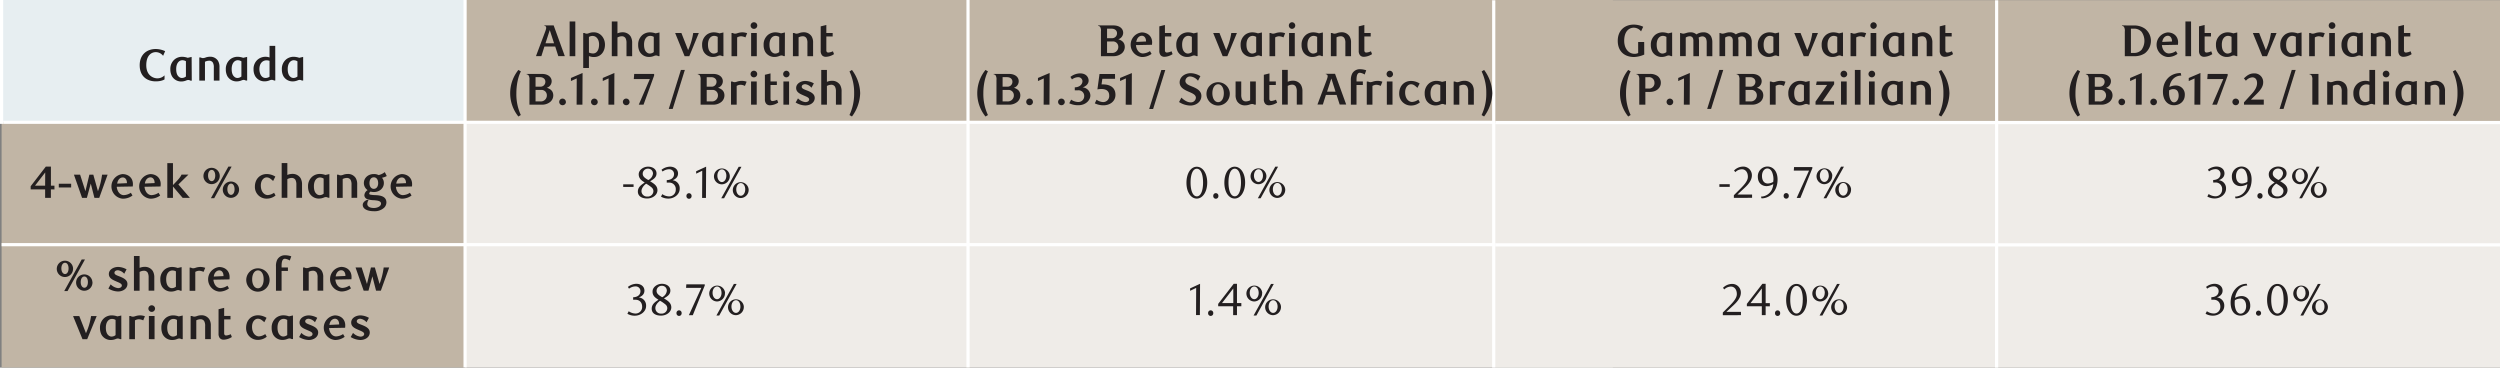
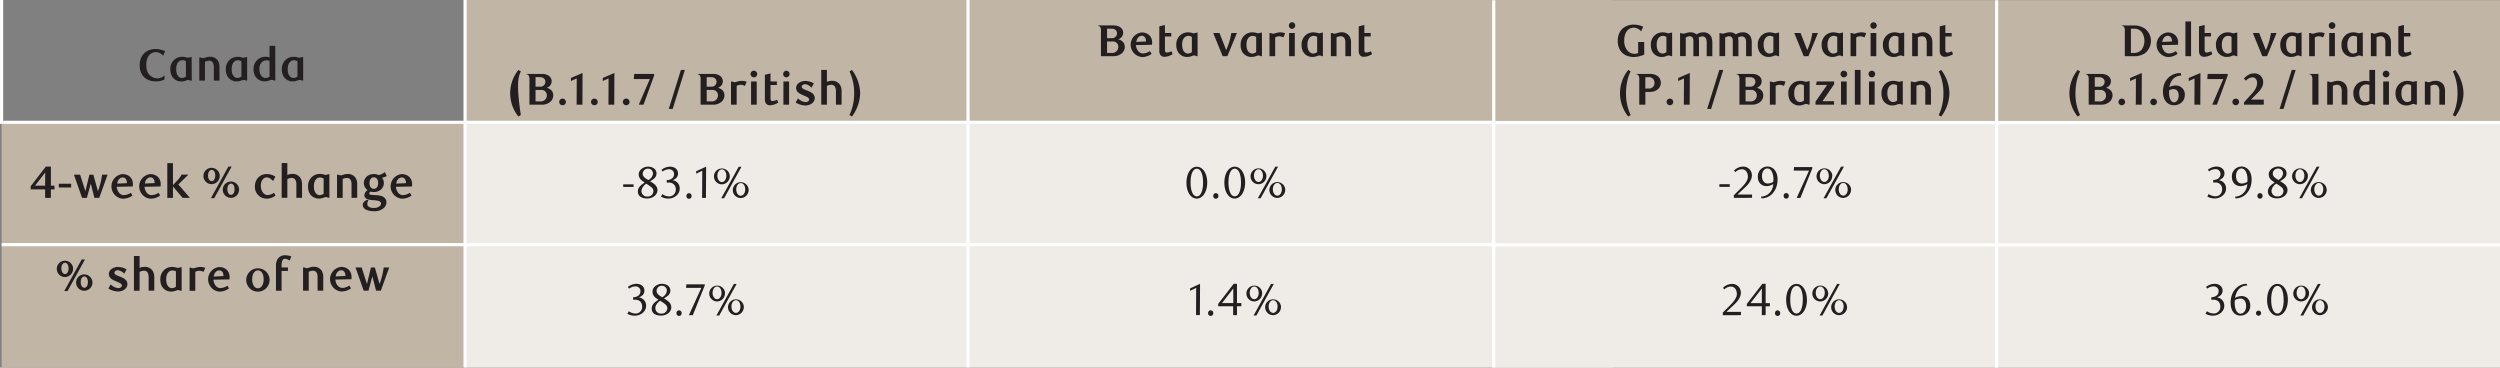
<svg xmlns="http://www.w3.org/2000/svg" id="_7" data-name="7" viewBox="0 0 1415.47 208.15">
  <rect x="0" y="0" width="1415.47" height="208.15" fill="#808080" stroke="none" />
-   <rect x="0.9" width="262.65" height="69.5" style="fill:#e7eef1" />
  <rect x="263.32" width="649.84" height="69.5" style="fill:#c1b5a5" />
  <rect x="0.9" y="69.27" width="262.65" height="138.77" style="fill:#c1b5a5" />
  <rect x="263.32" y="69.27" width="649.84" height="138.77" style="fill:#efece8" />
  <path d="M15.64,307.86h1.8V378h-1.8Zm547.18,0h1.8v208h-1.8Zm-284.76,0h1.8v208h-1.8Z" transform="translate(-15.64 -307.86)" style="fill:#fff;fill-rule:evenodd" />
  <path d="M16.54,445.5H928.81v1.8H16.54Zm.9-69.28H928.81V378H17.44Z" transform="translate(-15.64 -307.86)" style="fill:#fff;fill-rule:evenodd" />
  <rect x="846.63" y="0.1" width="568.84" height="69.5" style="fill:#c1b5a5" />
  <rect x="846.63" y="69.38" width="568.84" height="138.77" style="fill:#efece8" />
  <path d="M1145.22,308H1147V516h-1.81Zm-284.76,0h1.81V516h-1.81Z" transform="translate(-15.64 -307.86)" style="fill:#fff;fill-rule:evenodd" />
  <path d="M862.27,445.6h568.84v1.81H862.27Zm0-69.27h568.84v1.8H862.27Z" transform="translate(-15.64 -307.86)" style="fill:#fff;fill-rule:evenodd" />
  <path d="M184.05,342.58v8.6a3.76,3.76,0,0,1-2.25.83,2.59,2.59,0,0,1-1.8-.73c-1-.83-1.46-2.33-1.46-4.32,0-3.39,1.69-5,3.48-5A4,4,0,0,1,184.05,342.58Zm3.23-2.5-2.22.51a10,10,0,0,0-3.14-.58,6.77,6.77,0,0,0-4,1.26,7,7,0,0,0-2.7,5.84,8.06,8.06,0,0,0,.86,3.84,6,6,0,0,0,5.38,3,7.19,7.19,0,0,0,2.61-.54,3.76,3.76,0,0,1,1.21-.32,2.54,2.54,0,0,1,1.29.38h.73Zm-15.8-6.24h-3.23v6.57A6.42,6.42,0,0,0,166,340a7,7,0,0,0-4.12,1.32,6.86,6.86,0,0,0-2.68,5.76,7.74,7.74,0,0,0,.89,3.84,6.08,6.08,0,0,0,5.48,3,7.17,7.17,0,0,0,2.63-.54,4.12,4.12,0,0,1,1.24-.32,2.84,2.84,0,0,1,1.36.38h.71Zm-3.23,17.47a4.2,4.2,0,0,1-2.23.7c-2.55,0-3.51-2.78-3.51-5,0-3.49,2-5,4.09-5a6.24,6.24,0,0,1,1.65.28Zm-15.93-8.73v8.6a3.71,3.71,0,0,1-2.25.83,2.56,2.56,0,0,1-1.79-.73c-1-.83-1.47-2.33-1.47-4.32,0-3.39,1.69-5,3.49-5A4,4,0,0,1,152.32,342.58Zm3.24-2.5-2.23.51a10,10,0,0,0-3.13-.58,6.75,6.75,0,0,0-4,1.26,7,7,0,0,0-2.71,5.84,8.06,8.06,0,0,0,.86,3.84,6,6,0,0,0,5.39,3,7.09,7.09,0,0,0,2.6-.54,3.83,3.83,0,0,1,1.21-.32,2.51,2.51,0,0,1,1.29.38h.74Zm-15.65,13.43v-7.59a6.63,6.63,0,0,0-.86-3.66,5.16,5.16,0,0,0-4.53-2.28,7.3,7.3,0,0,0-2.7.53,4.39,4.39,0,0,1-1.34.25,3,3,0,0,1-1.27-.38h-.73v13.13h3.21V342.84a5.27,5.27,0,0,1,2.3-.61,2.37,2.37,0,0,1,2.18,1.09,5.43,5.43,0,0,1,.53,2.83v7.36Zm-19-10.93v8.6a3.76,3.76,0,0,1-2.25.83,2.59,2.59,0,0,1-1.8-.73c-1-.83-1.46-2.33-1.46-4.32,0-3.39,1.69-5,3.49-5A4,4,0,0,1,121,342.58Zm3.23-2.5-2.22.51a10,10,0,0,0-3.14-.58,6.77,6.77,0,0,0-4,1.26,7,7,0,0,0-2.7,5.84A8.06,8.06,0,0,0,113,351a6,6,0,0,0,5.38,3,7.1,7.1,0,0,0,2.61-.54,3.76,3.76,0,0,1,1.21-.32,2.51,2.51,0,0,1,1.29.38h.73Zm-15-3.26a13.1,13.1,0,0,0-5.34-1.21c-5,0-9.07,3.16-9.07,9.17,0,6.63,4.55,9.15,9.07,9.15,3.47,0,5-1.11,5-1.11v-2.3a5.83,5.83,0,0,1-4,1.7c-2.5,0-6.34-1.7-6.34-7.44s3.06-7.4,5.38-7.4a5.2,5.2,0,0,1,4.15,2.09Z" transform="translate(-15.64 -307.86)" style="fill:#231f20" />
-   <path d="M487.24,336.89a7.81,7.81,0,0,1-2.58.73c-.66,0-1.16-.33-1.16-1.31v-7.82h3.59v-1.94H483.5V322l-3.19.79v13.77a3.86,3.86,0,0,0,.74,2.58,2.84,2.84,0,0,0,2.2.89,9.16,9.16,0,0,0,4.6-1.52ZM476,339.67v-7.59a6.62,6.62,0,0,0-.85-3.66,5.19,5.19,0,0,0-4.53-2.28,7.46,7.46,0,0,0-2.7.53,4.18,4.18,0,0,1-1.34.26,3,3,0,0,1-1.27-.38h-.73v13.12h3.21V329a5.23,5.23,0,0,1,2.3-.61,2.38,2.38,0,0,1,2.17,1.09,5.43,5.43,0,0,1,.53,2.83v7.36Zm-19.18-10.92v8.59a3.76,3.76,0,0,1-2.25.84,2.6,2.6,0,0,1-1.8-.74c-1-.83-1.46-2.32-1.46-4.32,0-3.39,1.69-4.95,3.48-4.95A3.89,3.89,0,0,1,456.78,328.75Zm3.23-2.51-2.22.51a10.29,10.29,0,0,0-3.14-.58,6.77,6.77,0,0,0-4,1.26,7,7,0,0,0-2.7,5.84,8,8,0,0,0,.86,3.84,6,6,0,0,0,5.38,3,7.37,7.37,0,0,0,2.61-.53,3.56,3.56,0,0,1,1.21-.33,2.51,2.51,0,0,1,1.29.38H460Zm-15.65-3.91a1.88,1.88,0,1,0-3.76,0,1.88,1.88,0,0,0,3.76,0Zm-.27,17.34V326.55h-3.21v13.12Zm-5.46-13a8.23,8.23,0,0,0-2.78-.5,8.93,8.93,0,0,0-2.71.48,4.12,4.12,0,0,1-1.36.28,2.6,2.6,0,0,1-1.27-.38h-.73v13.12H433V329.05a4.67,4.67,0,0,1,2.22-.66,6.29,6.29,0,0,1,2.46.66ZM422,328.75v8.59a3.76,3.76,0,0,1-2.25.84,2.6,2.6,0,0,1-1.8-.74c-1-.83-1.46-2.32-1.46-4.32,0-3.39,1.69-4.95,3.48-4.95A3.89,3.89,0,0,1,422,328.75Zm3.23-2.51-2.22.51a10.29,10.29,0,0,0-3.14-.58,6.77,6.77,0,0,0-4,1.26,7,7,0,0,0-2.7,5.84,8,8,0,0,0,.86,3.84,6,6,0,0,0,5.38,3,7.37,7.37,0,0,0,2.61-.53,3.56,3.56,0,0,1,1.21-.33,2.51,2.51,0,0,1,1.29.38h.73Zm-13.93.31h-3.18a37.16,37.16,0,0,1-2.88,9.7l-3.8-9.7H397.9l5.36,13.12h2.65Zm-25.5,2.2v8.59a3.76,3.76,0,0,1-2.25.84,2.6,2.6,0,0,1-1.8-.74c-1-.83-1.46-2.32-1.46-4.32,0-3.39,1.69-4.95,3.48-4.95A3.91,3.91,0,0,1,385.82,328.75Zm3.23-2.51-2.22.51a10.29,10.29,0,0,0-3.14-.58,6.77,6.77,0,0,0-4,1.26,7,7,0,0,0-2.7,5.84,8,8,0,0,0,.86,3.84,6,6,0,0,0,5.38,3,7.42,7.42,0,0,0,2.61-.53,3.56,3.56,0,0,1,1.21-.33,2.54,2.54,0,0,1,1.29.38h.73Zm-15.47,13.43v-7.46a7,7,0,0,0-.86-3.72,5.28,5.28,0,0,0-4.52-2.35,7.34,7.34,0,0,0-2.94.61V320h-3.21v19.67h3.21V329.08a5.07,5.07,0,0,1,2.43-.69,2.4,2.4,0,0,1,2.15,1.09,5.81,5.81,0,0,1,.53,2.86v7.33Zm-27.71-13.12v19.82h3.24v-6.75a7.9,7.9,0,0,0,2.88.53c4.12,0,6.2-3.44,6.2-7,0-3.82-2.61-7-6.35-7a7.47,7.47,0,0,0-2.65.46,4.18,4.18,0,0,1-1.24.33,2.54,2.54,0,0,1-1.34-.38Zm3.24,2.22a3.78,3.78,0,0,1,2.07-.55c2.33,0,3.67,2.22,3.67,4.77,0,3.19-1.32,5.14-3.41,5.14a5.85,5.85,0,0,1-2.33-.51ZM341.37,320h-3.21v19.67h3.21Zm-17.59,2.25v.18c1.42.27,1.31,1.24.58,3.21l-5.26,14h3.06l1.72-5.44H330l1.74,5.44h3.69l-6.32-17.42Zm5.56,10.11h-4.85l2.42-7.48Z" transform="translate(-15.64 -307.86)" style="fill:#231f20" />
-   <path d="M502.66,360.63A22.83,22.83,0,0,0,498,347.46l-1.39.86a27.65,27.65,0,0,1,2.63,12.31A28,28,0,0,1,496.59,373l1.42.81A23,23,0,0,0,502.66,360.63Zm-10.52,6.5v-7.46a7,7,0,0,0-.86-3.72,5.28,5.28,0,0,0-4.52-2.35,7.23,7.23,0,0,0-2.93.61v-6.75h-3.21v19.67h3.21v-10.6a5.11,5.11,0,0,1,2.42-.68,2.4,2.4,0,0,1,2.15,1.09,5.7,5.7,0,0,1,.53,2.86v7.33Zm-15.7-12.06a10.21,10.21,0,0,0-4.75-1.39c-2.65,0-5.28,1.51-5.28,4s2.35,3.39,4.3,4.25c1.49.66,3.06,1.16,3.06,2.25,0,.91-.89,1.49-2.18,1.49a7,7,0,0,1-4.14-2.12l-1.32,2.35a11.13,11.13,0,0,0,5.46,1.67c2.71,0,5.34-1.57,5.34-4.25,0-2.43-2.43-3.46-4.48-4.27-1.47-.58-2.88-1-2.88-2.08,0-.85.83-1.44,2-1.44a5.5,5.5,0,0,1,3.51,2Zm-13.75-5.29a1.89,1.89,0,0,0-1.89-1.87,1.88,1.88,0,0,0,0,3.75A1.89,1.89,0,0,0,462.69,349.78Zm-.28,17.35V354H459.2v13.12Zm-6.77-2.78a7.81,7.81,0,0,1-2.58.73c-.66,0-1.16-.33-1.16-1.32V356h3.59V354H451.9v-4.58l-3.19.78V364a3.89,3.89,0,0,0,.74,2.58,2.84,2.84,0,0,0,2.2.89,9.16,9.16,0,0,0,4.6-1.52Zm-11.28-14.57a1.88,1.88,0,1,0-1.89,1.88A1.88,1.88,0,0,0,444.36,349.78Zm-.27,17.35V354h-3.21v13.12Zm-5.72-13a8.15,8.15,0,0,0-2.78-.5,8.87,8.87,0,0,0-2.7.48,4.45,4.45,0,0,1-1.37.28,2.68,2.68,0,0,1-1.26-.38h-.73v13.12h3.21V356.51a4.53,4.53,0,0,1,2.22-.66,6.21,6.21,0,0,1,2.45.66Zm-27.68-4.42v.23a1.69,1.69,0,0,1,1.16.63,4.35,4.35,0,0,1,.46,2.63v13.93h7.15a7.26,7.26,0,0,0,4.66-1.6,4.83,4.83,0,0,0,1.69-3.59c0-2.27-1.24-3.64-3.67-4.39a3.88,3.88,0,0,0,2.76-3.7c0-2.09-1.75-4.14-5.59-4.14Zm5.08,15.57v-6.5h3.11a3,3,0,0,1,3.26,2.94,3.4,3.4,0,0,1-3.71,3.56Zm0-8.34v-5.39h2.48c1.95,0,3.08,1.12,3.08,2.56a2.75,2.75,0,0,1-2.9,2.83Zm-12.38-9.48h-2.23l-6.87,22.07h2.22ZM386,350.64v-.93H374.72l-.23,2.91h9.08l-6.27,14.51H380Zm-13.93,14.92a1.88,1.88,0,1,0-1.89,1.87A1.88,1.88,0,0,0,372.11,365.56Zm-8.64,1.57.07-17.95L356.92,352v1.74l3.29-1.49-.08,14.87Zm-9.38-1.57a1.89,1.89,0,0,0-1.9-1.87,1.87,1.87,0,0,0,0,3.74A1.89,1.89,0,0,0,354.09,365.56Zm-8.65,1.57.08-17.95L338.9,352v1.74l3.28-1.49-.07,14.87Zm-9.37-1.57a1.89,1.89,0,0,0-1.9-1.87,1.87,1.87,0,0,0,0,3.74A1.89,1.89,0,0,0,336.07,365.56Zm-22.25-15.85v.23a1.69,1.69,0,0,1,1.16.63,4.35,4.35,0,0,1,.46,2.63v13.93h7.15a7.21,7.21,0,0,0,4.65-1.6,4.8,4.8,0,0,0,1.7-3.59c0-2.27-1.24-3.64-3.67-4.39a3.88,3.88,0,0,0,2.76-3.7c0-2.09-1.75-4.14-5.59-4.14Zm5.08,15.57v-6.5H322a3,3,0,0,1,3.26,2.94,3.4,3.4,0,0,1-3.72,3.56Zm0-8.34v-5.39h2.48c1.94,0,3.08,1.12,3.08,2.56a2.75,2.75,0,0,1-2.91,2.83Zm-8.32-8.67-1.39-.81a21,21,0,0,0,0,26.37l1.37-.86A28,28,0,0,1,308,360.63C308,356.21,308.89,351.43,310.58,348.27Z" transform="translate(-15.64 -307.86)" style="fill:#231f20" />
+   <path d="M502.66,360.63A22.83,22.83,0,0,0,498,347.46l-1.39.86a27.65,27.65,0,0,1,2.63,12.31A28,28,0,0,1,496.59,373l1.42.81A23,23,0,0,0,502.66,360.63Zm-10.52,6.5v-7.46a7,7,0,0,0-.86-3.72,5.28,5.28,0,0,0-4.52-2.35,7.23,7.23,0,0,0-2.93.61v-6.75h-3.21v19.67h3.21v-10.6a5.11,5.11,0,0,1,2.42-.68,2.4,2.4,0,0,1,2.15,1.09,5.7,5.7,0,0,1,.53,2.86v7.33Zm-15.7-12.06a10.21,10.21,0,0,0-4.75-1.39c-2.65,0-5.28,1.51-5.28,4s2.35,3.39,4.3,4.25c1.49.66,3.06,1.16,3.06,2.25,0,.91-.89,1.49-2.18,1.49a7,7,0,0,1-4.14-2.12l-1.32,2.35a11.13,11.13,0,0,0,5.46,1.67c2.71,0,5.34-1.57,5.34-4.25,0-2.43-2.43-3.46-4.48-4.27-1.47-.58-2.88-1-2.88-2.08,0-.85.83-1.44,2-1.44a5.5,5.5,0,0,1,3.51,2Zm-13.75-5.29a1.89,1.89,0,0,0-1.89-1.87,1.88,1.88,0,0,0,0,3.75A1.89,1.89,0,0,0,462.69,349.78Zm-.28,17.35V354H459.2v13.12Zm-6.77-2.78a7.81,7.81,0,0,1-2.58.73c-.66,0-1.16-.33-1.16-1.32V356h3.59V354H451.9v-4.58l-3.19.78V364a3.89,3.89,0,0,0,.74,2.58,2.84,2.84,0,0,0,2.2.89,9.16,9.16,0,0,0,4.6-1.52Zm-11.28-14.57a1.88,1.88,0,1,0-1.89,1.88A1.88,1.88,0,0,0,444.36,349.78Zm-.27,17.35V354h-3.21v13.12Zm-5.72-13a8.15,8.15,0,0,0-2.78-.5,8.87,8.87,0,0,0-2.7.48,4.45,4.45,0,0,1-1.37.28,2.68,2.68,0,0,1-1.26-.38h-.73v13.12h3.21V356.51a4.53,4.53,0,0,1,2.22-.66,6.21,6.21,0,0,1,2.45.66Zm-27.68-4.42v.23a1.69,1.69,0,0,1,1.16.63,4.35,4.35,0,0,1,.46,2.63v13.93h7.15a7.26,7.26,0,0,0,4.66-1.6,4.83,4.83,0,0,0,1.69-3.59c0-2.27-1.24-3.64-3.67-4.39a3.88,3.88,0,0,0,2.76-3.7c0-2.09-1.75-4.14-5.59-4.14Zm5.08,15.57v-6.5h3.11a3,3,0,0,1,3.26,2.94,3.4,3.4,0,0,1-3.71,3.56Zm0-8.34v-5.39h2.48c1.95,0,3.08,1.12,3.08,2.56a2.75,2.75,0,0,1-2.9,2.83Zm-12.38-9.48h-2.23l-6.87,22.07h2.22ZM386,350.64v-.93H374.72l-.23,2.91h9.08l-6.27,14.51H380Zm-13.93,14.92a1.88,1.88,0,1,0-1.89,1.87A1.88,1.88,0,0,0,372.11,365.56Zm-8.64,1.57.07-17.95L356.92,352v1.74l3.29-1.49-.08,14.87Zm-9.38-1.57a1.89,1.89,0,0,0-1.9-1.87,1.87,1.87,0,0,0,0,3.74A1.89,1.89,0,0,0,354.09,365.56Zm-8.65,1.57.08-17.95L338.9,352v1.74l3.28-1.49-.07,14.87Zm-9.37-1.57a1.89,1.89,0,0,0-1.9-1.87,1.87,1.87,0,0,0,0,3.74A1.89,1.89,0,0,0,336.07,365.56Zm-22.25-15.85v.23a1.69,1.69,0,0,1,1.16.63,4.35,4.35,0,0,1,.46,2.63v13.93h7.15a7.21,7.21,0,0,0,4.65-1.6,4.8,4.8,0,0,0,1.7-3.59c0-2.27-1.24-3.64-3.67-4.39a3.88,3.88,0,0,0,2.76-3.7c0-2.09-1.75-4.14-5.59-4.14Zm5.08,15.57v-6.5H322a3,3,0,0,1,3.26,2.94,3.4,3.4,0,0,1-3.72,3.56Zm0-8.34v-5.39h2.48c1.94,0,3.08,1.12,3.08,2.56a2.75,2.75,0,0,1-2.91,2.83Zm-8.32-8.67-1.39-.81a21,21,0,0,0,0,26.37l1.37-.86C308,356.21,308.89,351.43,310.58,348.27Z" transform="translate(-15.64 -307.86)" style="fill:#231f20" />
  <path d="M791.86,336.89a7.81,7.81,0,0,1-2.58.73c-.66,0-1.16-.33-1.16-1.31v-7.82h3.59v-1.94h-3.59V322l-3.19.79v13.77a3.86,3.86,0,0,0,.74,2.58,2.83,2.83,0,0,0,2.19.89,9.16,9.16,0,0,0,4.61-1.52Zm-11.28,2.78v-7.59a6.54,6.54,0,0,0-.86-3.66,5.16,5.16,0,0,0-4.52-2.28,7.57,7.57,0,0,0-2.71.53,4.08,4.08,0,0,1-1.34.26,3,3,0,0,1-1.26-.38h-.73v13.12h3.21V329a5.23,5.23,0,0,1,2.3-.61,2.38,2.38,0,0,1,2.17,1.09,5.43,5.43,0,0,1,.53,2.83v7.36ZM761.4,328.75v8.59a3.76,3.76,0,0,1-2.25.84,2.6,2.6,0,0,1-1.8-.74c-1-.83-1.46-2.32-1.46-4.32,0-3.39,1.69-4.95,3.48-4.95A3.91,3.91,0,0,1,761.4,328.75Zm3.23-2.51-2.22.51a10.29,10.29,0,0,0-3.14-.58,6.77,6.77,0,0,0-4,1.26,7,7,0,0,0-2.7,5.84,8,8,0,0,0,.86,3.84,6,6,0,0,0,5.38,3,7.42,7.42,0,0,0,2.61-.53,3.56,3.56,0,0,1,1.21-.33,2.51,2.51,0,0,1,1.29.38h.73ZM749,322.33a1.89,1.89,0,0,0-1.89-1.88,1.88,1.88,0,0,0,0,3.75A1.89,1.89,0,0,0,749,322.33Zm-.27,17.34V326.55H745.5v13.12Zm-5.46-13a8.23,8.23,0,0,0-2.78-.5,8.88,8.88,0,0,0-2.71.48,4.17,4.17,0,0,1-1.36.28,2.6,2.6,0,0,1-1.27-.38h-.73v13.12h3.21V329.05a4.67,4.67,0,0,1,2.22-.66,6.29,6.29,0,0,1,2.46.66Zm-16.39,2.08v8.59a3.71,3.71,0,0,1-2.25.84,2.57,2.57,0,0,1-1.79-.74c-1-.83-1.47-2.32-1.47-4.32,0-3.39,1.7-4.95,3.49-4.95A3.85,3.85,0,0,1,726.86,328.75Zm3.24-2.51-2.22.51a10.35,10.35,0,0,0-3.14-.58,6.77,6.77,0,0,0-4,1.26,7,7,0,0,0-2.7,5.84,8,8,0,0,0,.86,3.84,6,6,0,0,0,5.38,3,7.31,7.31,0,0,0,2.6-.53,3.61,3.61,0,0,1,1.22-.33,2.54,2.54,0,0,1,1.29.38h.73Zm-14.16.31h-3.18a37.16,37.16,0,0,1-2.88,9.7l-3.8-9.7h-3.56l5.36,13.12h2.65Zm-25.5,2.2v8.59a3.76,3.76,0,0,1-2.25.84,2.6,2.6,0,0,1-1.8-.74c-1-.83-1.46-2.32-1.46-4.32,0-3.39,1.69-4.95,3.48-4.95A3.91,3.91,0,0,1,690.44,328.75Zm3.23-2.51-2.22.51a10.29,10.29,0,0,0-3.14-.58,6.77,6.77,0,0,0-4,1.26,7,7,0,0,0-2.7,5.84,8,8,0,0,0,.86,3.84,6,6,0,0,0,5.38,3,7.42,7.42,0,0,0,2.61-.53,3.56,3.56,0,0,1,1.21-.33,2.54,2.54,0,0,1,1.29.38h.73Zm-14.74,10.65a7.75,7.75,0,0,1-2.57.73c-.66,0-1.17-.33-1.17-1.31v-7.82h3.59v-1.94h-3.59V322l-3.18.79v13.77a3.86,3.86,0,0,0,.73,2.58,2.87,2.87,0,0,0,2.2.89,9.13,9.13,0,0,0,4.6-1.52ZM659,331.6c.28-2.17,1.62-3.49,3.16-3.49,1.29,0,2.37,1.12,2.35,3.24Zm8.64,6.75-.91-1.56a7.75,7.75,0,0,1-3.94,1.34c-2.12,0-3.72-1.95-4-4.73l9.1-.18c0-.45.08-1,.08-1.29,0-3.76-2.78-5.71-5.89-5.71a7,7,0,0,0,.05,13.93A9.09,9.09,0,0,0,667.68,338.35Zm-30.28-16.1v.23a1.69,1.69,0,0,1,1.16.63,4.35,4.35,0,0,1,.46,2.63v13.93h7.15a7.21,7.21,0,0,0,4.65-1.59,4.87,4.87,0,0,0,1.7-3.59c0-2.28-1.24-3.64-3.67-4.4a3.88,3.88,0,0,0,2.76-3.69c0-2.1-1.75-4.15-5.59-4.15Zm5.08,15.57v-6.49h3.11a3,3,0,0,1,3.26,2.93,3.4,3.4,0,0,1-3.72,3.56Zm0-8.34V324.1H645c1.94,0,3.08,1.11,3.08,2.55a2.75,2.75,0,0,1-2.91,2.83Z" transform="translate(-15.64 -307.86)" style="fill:#231f20" />
-   <path d="M860.57,360.63a22.83,22.83,0,0,0-4.65-13.17l-1.39.86a27.65,27.65,0,0,1,2.63,12.31A28,28,0,0,1,854.5,373l1.42.81A23,23,0,0,0,860.57,360.63Zm-10.46,6.5v-7.59a6.63,6.63,0,0,0-.86-3.66,5.19,5.19,0,0,0-4.53-2.28,7.46,7.46,0,0,0-2.7.53,4.41,4.41,0,0,1-1.34.26,3.19,3.19,0,0,1-1.27-.38h-.73v13.12h3.21V356.46a5.27,5.27,0,0,1,2.3-.61,2.38,2.38,0,0,1,2.17,1.09,5.43,5.43,0,0,1,.53,2.83v7.36Zm-19-10.92v8.59a3.76,3.76,0,0,1-2.25.84,2.6,2.6,0,0,1-1.8-.74c-1-.83-1.47-2.32-1.47-4.32,0-3.39,1.7-5,3.49-5A3.93,3.93,0,0,1,831.15,356.21Zm3.23-2.51-2.22.51a10.35,10.35,0,0,0-3.14-.58,6.77,6.77,0,0,0-4,1.26,7,7,0,0,0-2.7,5.84,8,8,0,0,0,.86,3.84,6,6,0,0,0,5.38,3,7.42,7.42,0,0,0,2.61-.53,3.5,3.5,0,0,1,1.21-.33,2.54,2.54,0,0,1,1.29.38h.73Zm-15.65,10.57a6.8,6.8,0,0,1-3.56,1.31c-1.95,0-3.92-1.92-3.92-5.41,0-3.13,1.82-4.6,3.26-4.6,1.27,0,2.1.53,3.69,2.05l1.27-2.5a9.51,9.51,0,0,0-4.81-1.44c-4,0-6.77,2.9-6.77,7.13a6.59,6.59,0,0,0,6.7,6.8,7.69,7.69,0,0,0,5-1.8Zm-14.36-14.49a1.89,1.89,0,0,0-1.89-1.87,1.88,1.88,0,0,0,0,3.75A1.89,1.89,0,0,0,804.37,349.78Zm-.27,17.35V354h-3.21v13.12Zm-5.72-13a8.15,8.15,0,0,0-2.78-.5,8.87,8.87,0,0,0-2.7.48,4.45,4.45,0,0,1-1.37.28,2.68,2.68,0,0,1-1.26-.38h-.74v13.12h3.21V356.51a4.56,4.56,0,0,1,2.23-.66,6.21,6.21,0,0,1,2.45.66Zm-9.17-6.47a10.67,10.67,0,0,0-3.37-.61,4.9,4.9,0,0,0-4.57,2.48,8,8,0,0,0-.74,3.89v13.71h3.19V356h3.59V354h-3.59v-.94c0-2.91.68-4,1.92-4a6.42,6.42,0,0,1,2.71,1Zm-22.93,2v.18c1.41.27,1.31,1.23.58,3.21l-5.26,14h3.06l1.72-5.44h6.07l1.74,5.44h3.69l-6.32-17.42Zm5.56,10.11H767l2.43-7.48Zm-18.73,7.31v-7.46a7.12,7.12,0,0,0-.86-3.72,5.3,5.3,0,0,0-4.53-2.35,7.23,7.23,0,0,0-2.93.61v-6.75h-3.21v19.67h3.21v-10.6a5.15,5.15,0,0,1,2.43-.68,2.38,2.38,0,0,1,2.14,1.09,5.68,5.68,0,0,1,.54,2.86v7.33Zm-15-2.78a7.81,7.81,0,0,1-2.58.73c-.66,0-1.16-.33-1.16-1.32V356H738V354H734.4v-4.58l-3.19.78V364a3.89,3.89,0,0,0,.74,2.58,2.84,2.84,0,0,0,2.2.89,9.16,9.16,0,0,0,4.6-1.52ZM726.66,354h-3.21v10.66a5.32,5.32,0,0,1-2.32.61,2.39,2.39,0,0,1-2.18-1.09,5.68,5.68,0,0,1-.53-2.83V354h-3.21v7.58a6.58,6.58,0,0,0,.89,3.67,5.14,5.14,0,0,0,4.5,2.27,7.48,7.48,0,0,0,2.73-.53,4.67,4.67,0,0,1,1.31-.25,2.89,2.89,0,0,1,1.26.38h.76Zm-18.1,6.62c0,3.08-1.36,5.08-3.23,5.08s-3.26-2-3.26-5.08,1.41-5.06,3.26-5.06S708.56,357.52,708.56,360.63Zm3.37,0a6.61,6.61,0,1,0-6.6,7A6.65,6.65,0,0,0,711.93,360.63ZM695.29,351a10.54,10.54,0,0,0-5.51-1.7c-3.11,0-6.24,2-6.24,5.21,0,2.88,2.65,4.22,5.1,5.26,2.08.91,4.1,1.69,4.1,3.46a2.82,2.82,0,0,1-3.09,2.58c-1.79,0-3.84-1.39-5.13-2.68l-1.31,2.5a12.32,12.32,0,0,0,6.34,2c3.24,0,6.3-2.07,6.3-5.46,0-3-2.78-4.3-5.24-5.31-1.89-.76-3.81-1.49-3.81-3.18a2.61,2.61,0,0,1,2.8-2.53,6.21,6.21,0,0,1,4.33,2.45Zm-19.89-3.49h-2.23l-6.88,22.07h2.23Zm-19,19.67.08-17.95L649.81,352v1.74l3.29-1.49L653,367.13Zm-9.45-17.42h-8.78l-1.19,8.72a12.36,12.36,0,0,1,2.25-.23c2.63,0,4.43,1.09,4.43,3.69a3.41,3.41,0,0,1-3.39,3.72,6.93,6.93,0,0,1-3.77-1.34l-1,2.05a11.16,11.16,0,0,0,5,1.11c3.16,0,6.7-1.92,6.7-5.94,0-3.26-2-5.89-7.15-5.89l-.73,0,.45-3.16h7.21ZM633,361.94a4.73,4.73,0,0,0-4.4-4.6c1.84-.58,3.41-1.94,3.41-3.86,0-1.45-1-4.07-4.85-4.07a9,9,0,0,0-5.46,2l.88,1.42a6.11,6.11,0,0,1,3.49-1.27,2.37,2.37,0,0,1,2.45,2.18c0,2.17-2,3.56-4.35,3.56V359H626a3.18,3.18,0,0,1,3.51,3.31,3.31,3.31,0,0,1-3.41,3.31,7.48,7.48,0,0,1-4-1.34l-1.06,2.05a11.61,11.61,0,0,0,5.21,1.11C630.45,367.43,633,364.5,633,361.94Zm-14.51,3.62a1.89,1.89,0,0,0-1.9-1.87,1.87,1.87,0,1,0,0,3.74A1.89,1.89,0,0,0,618.52,365.56Zm-8.65,1.57.08-17.95L603.32,352v1.74l3.29-1.49-.08,14.87Zm-9.38-1.57a1.89,1.89,0,1,0-1.89,1.87A1.88,1.88,0,0,0,600.49,365.56Zm-22.25-15.85v.23a1.71,1.71,0,0,1,1.17.63,4.44,4.44,0,0,1,.45,2.63v13.93H587a7.23,7.23,0,0,0,4.65-1.6,4.83,4.83,0,0,0,1.69-3.59c0-2.27-1.24-3.64-3.66-4.39a3.88,3.88,0,0,0,2.75-3.7c0-2.09-1.74-4.14-5.58-4.14Zm5.09,15.57v-6.5h3.11a3,3,0,0,1,3.26,2.94,3.4,3.4,0,0,1-3.72,3.56Zm0-8.34v-5.39h2.47c2,0,3.09,1.12,3.09,2.56a2.76,2.76,0,0,1-2.91,2.83ZM575,348.27l-1.39-.81a21,21,0,0,0,0,26.37L575,373a28,28,0,0,1-2.6-12.34C572.38,356.21,573.32,351.43,575,348.27Z" transform="translate(-15.64 -307.86)" style="fill:#231f20" />
  <path d="M1120.81,336.89a7.68,7.68,0,0,1-2.57.73c-.66,0-1.17-.33-1.17-1.31v-7.82h3.59v-1.94h-3.59V322l-3.18.79v13.77a3.86,3.86,0,0,0,.73,2.58,2.87,2.87,0,0,0,2.2.89,9.13,9.13,0,0,0,4.6-1.52Zm-11.09,2.78v-7.59a6.63,6.63,0,0,0-.86-3.66,5.19,5.19,0,0,0-4.53-2.28,7.46,7.46,0,0,0-2.7.53,4.13,4.13,0,0,1-1.34.26,3,3,0,0,1-1.27-.38h-.73v13.12h3.21V329a5.27,5.27,0,0,1,2.3-.61,2.39,2.39,0,0,1,2.18,1.09,5.54,5.54,0,0,1,.53,2.83v7.36Zm-19.19-10.92v8.59a3.76,3.76,0,0,1-2.25.84,2.61,2.61,0,0,1-1.8-.74c-1-.83-1.46-2.32-1.46-4.32,0-3.39,1.69-4.95,3.49-4.95A3.88,3.88,0,0,1,1090.53,328.75Zm3.24-2.51-2.23.51a10.28,10.28,0,0,0-3.13-.58,6.75,6.75,0,0,0-4,1.26,7,7,0,0,0-2.71,5.84,8,8,0,0,0,.86,3.84,6,6,0,0,0,5.39,3,7.31,7.31,0,0,0,2.6-.53,3.56,3.56,0,0,1,1.21-.33,2.51,2.51,0,0,1,1.29.38h.74Zm-15.53-3.91a1.89,1.89,0,0,0-1.89-1.88,1.88,1.88,0,0,0,0,3.75A1.89,1.89,0,0,0,1078.24,322.33Zm-.27,17.34V326.55h-3.22v13.12Zm-5.72-13a8.19,8.19,0,0,0-2.78-.5,8.87,8.87,0,0,0-2.7.48,4.18,4.18,0,0,1-1.37.28,2.57,2.57,0,0,1-1.26-.38h-.74v13.12h3.21V329.05a4.67,4.67,0,0,1,2.23-.66,6.21,6.21,0,0,1,2.45.66Zm-16.38,2.08v8.59a3.71,3.71,0,0,1-2.25.84,2.57,2.57,0,0,1-1.79-.74c-1-.83-1.47-2.32-1.47-4.32,0-3.39,1.69-4.95,3.49-4.95A3.88,3.88,0,0,1,1055.87,328.75Zm3.24-2.51-2.23.51a10.28,10.28,0,0,0-3.13-.58,6.77,6.77,0,0,0-4,1.26,7,7,0,0,0-2.71,5.84,8.15,8.15,0,0,0,.86,3.84,6,6,0,0,0,5.39,3,7.31,7.31,0,0,0,2.6-.53,3.62,3.62,0,0,1,1.21-.33,2.51,2.51,0,0,1,1.29.38h.74Zm-14.16.31h-3.19a36.35,36.35,0,0,1-2.88,9.7l-3.79-9.7h-3.56l5.36,13.12h2.65Zm-25.25,2.2v8.59a3.76,3.76,0,0,1-2.25.84,2.6,2.6,0,0,1-1.8-.74c-1-.83-1.47-2.32-1.47-4.32,0-3.39,1.7-4.95,3.49-4.95A3.91,3.91,0,0,1,1019.7,328.75Zm3.23-2.51-2.22.51a10.35,10.35,0,0,0-3.14-.58,6.77,6.77,0,0,0-4,1.26,7,7,0,0,0-2.7,5.84,8,8,0,0,0,.86,3.84,6,6,0,0,0,5.38,3,7.42,7.42,0,0,0,2.61-.53,3.5,3.5,0,0,1,1.21-.33,2.54,2.54,0,0,1,1.29.38h.73Zm-15.47,13.43V332a7.41,7.41,0,0,0-.76-3.62,4.79,4.79,0,0,0-4.25-2.22,7.11,7.11,0,0,0-4,1.19,4.86,4.86,0,0,0-3.47-1.19c-1.89,0-2.93.76-4,.76a3.1,3.1,0,0,1-1.39-.38h-.4v13.12h3.21V329.13a4.28,4.28,0,0,1,2.25-.74,1.93,1.93,0,0,1,1.82,1.06,3.75,3.75,0,0,1,.25,1.65v8.57h3.19v-8a9.63,9.63,0,0,0-.21-2.5,4,4,0,0,1,2.15-.71,2.31,2.31,0,0,1,2,1.17,5.66,5.66,0,0,1,.41,2.4v7.66Zm-22.32,0V332a7.41,7.41,0,0,0-.76-3.62,4.8,4.8,0,0,0-4.25-2.22,7.16,7.16,0,0,0-4,1.19,4.81,4.81,0,0,0-3.46-1.19c-1.9,0-2.93.76-4,.76a3.1,3.1,0,0,1-1.39-.38h-.4v13.12h3.21V329.13a4.28,4.28,0,0,1,2.25-.74,1.93,1.93,0,0,1,1.82,1.06,3.9,3.9,0,0,1,.25,1.65v8.57h3.18v-8a9.7,9.7,0,0,0-.2-2.5,4,4,0,0,1,2.15-.71,2.32,2.32,0,0,1,2,1.17,5.66,5.66,0,0,1,.41,2.4v7.66Zm-26-10.92v8.59a3.71,3.71,0,0,1-2.25.84,2.57,2.57,0,0,1-1.79-.74c-1-.83-1.47-2.32-1.47-4.32,0-3.39,1.7-4.95,3.49-4.95A3.85,3.85,0,0,1,959.12,328.75Zm3.24-2.51-2.22.51a10.35,10.35,0,0,0-3.14-.58,6.77,6.77,0,0,0-4,1.26,7,7,0,0,0-2.7,5.84,8,8,0,0,0,.86,3.84,6,6,0,0,0,5.38,3,7.31,7.31,0,0,0,2.6-.53,3.61,3.61,0,0,1,1.22-.33,2.54,2.54,0,0,1,1.29.38h.73Zm-15.82,5.41h-3.42v6.22a4.24,4.24,0,0,1-2,.46c-3.42,0-5.9-3-5.9-7.38,0-5.69,3.06-7.41,5.39-7.41a5.19,5.19,0,0,1,4.15,2.1L946,323a13,13,0,0,0-5.33-1.21c-5,0-9.08,3.16-9.08,9.18,0,5.84,3.69,9.17,9.28,9.17a15.45,15.45,0,0,0,5.72-1.39Z" transform="translate(-15.64 -307.86)" style="fill:#231f20" />
  <path d="M1119.39,360.63a22.83,22.83,0,0,0-4.65-13.17l-1.39.86a27.65,27.65,0,0,1,2.63,12.31,28,28,0,0,1-2.66,12.39l1.42.81A23,23,0,0,0,1119.39,360.63Zm-10.47,6.5v-7.59a6.54,6.54,0,0,0-.86-3.66,5.16,5.16,0,0,0-4.52-2.28,7.57,7.57,0,0,0-2.71.53,4.35,4.35,0,0,1-1.33.26,3.19,3.19,0,0,1-1.27-.38h-.73v13.12h3.21V356.46a5.23,5.23,0,0,1,2.3-.61,2.38,2.38,0,0,1,2.17,1.09,5.43,5.43,0,0,1,.53,2.83v7.36Zm-19.18-10.92v8.59a3.76,3.76,0,0,1-2.25.84,2.6,2.6,0,0,1-1.8-.74c-1-.83-1.46-2.32-1.46-4.32,0-3.39,1.69-5,3.48-5A3.9,3.9,0,0,1,1089.74,356.21Zm3.23-2.51-2.22.51a10.29,10.29,0,0,0-3.14-.58,6.77,6.77,0,0,0-4,1.26,7,7,0,0,0-2.7,5.84,8,8,0,0,0,.86,3.84,6,6,0,0,0,5.38,3,7.37,7.37,0,0,0,2.61-.53,3.56,3.56,0,0,1,1.21-.33,2.51,2.51,0,0,1,1.29.38h.73Zm-15.65-3.92a1.88,1.88,0,1,0-1.89,1.88A1.88,1.88,0,0,0,1077.32,349.78Zm-.27,17.35V354h-3.21v13.12Zm-8-19.67h-3.21v19.67h3.21Zm-7.56,2.32a1.88,1.88,0,1,0-1.89,1.88A1.88,1.88,0,0,0,1061.52,349.78Zm-.27,17.35V354H1058v13.12Zm-7.11-11.58V354h-9.86l-.38,1.94h6.27l-6.57,9.46v1.72h10.49v-1.95h-6.52Zm-17.11.66v8.59a3.76,3.76,0,0,1-2.25.84,2.61,2.61,0,0,1-1.8-.74c-1-.83-1.46-2.32-1.46-4.32,0-3.39,1.69-5,3.49-5A3.9,3.9,0,0,1,1037,356.21Zm3.23-2.51-2.22.51a10.29,10.29,0,0,0-3.14-.58,6.72,6.72,0,0,0-4,1.26,7,7,0,0,0-2.71,5.84,8,8,0,0,0,.86,3.84,6,6,0,0,0,5.38,3,7.33,7.33,0,0,0,2.61-.53,3.56,3.56,0,0,1,1.21-.33,2.51,2.51,0,0,1,1.29.38h.73Zm-13.67.43a8.19,8.19,0,0,0-2.78-.5,8.93,8.93,0,0,0-2.71.48,4.4,4.4,0,0,1-1.36.28,2.72,2.72,0,0,1-1.27-.38h-.73v13.12H1021V356.51a4.56,4.56,0,0,1,2.23-.66,6.3,6.3,0,0,1,2.45.66Zm-27.68-4.42v.23a1.69,1.69,0,0,1,1.16.63,4.44,4.44,0,0,1,.45,2.63v13.93h7.16a7.23,7.23,0,0,0,4.65-1.6,4.83,4.83,0,0,0,1.69-3.59c0-2.27-1.23-3.64-3.66-4.39a3.87,3.87,0,0,0,2.75-3.7c0-2.09-1.74-4.14-5.58-4.14Zm5.08,15.57v-6.5h3.11a3,3,0,0,1,3.26,2.94,3.4,3.4,0,0,1-3.72,3.56Zm0-8.34v-5.39h2.48c1.94,0,3.08,1.12,3.08,2.56a2.75,2.75,0,0,1-2.91,2.83Zm-12.64-9.48h-2.23l-6.87,22.07h2.22Zm-19,19.67.08-17.95L965.82,352v1.74l3.28-1.49L969,367.13ZM963,365.56a1.88,1.88,0,0,0-1.89-1.87,1.87,1.87,0,0,0,0,3.74A1.88,1.88,0,0,0,963,365.56Zm-20.85-15.85v.23a1.69,1.69,0,0,1,1.16.63,4.35,4.35,0,0,1,.46,2.63v13.93h3.46V359.9h2.58c3.66,0,6.17-2.28,6.17-5.11a4.66,4.66,0,0,0-1.93-3.94,7.12,7.12,0,0,0-4.24-1.14Zm10.24,5.08A3.08,3.08,0,0,1,949.1,358h-1.89v-6.45h1.89A3.05,3.05,0,0,1,952.37,354.79Zm-13.48-6.52-1.39-.81a21,21,0,0,0,0,26.37l1.37-.86a28,28,0,0,1-2.61-12.34C936.26,356.21,937.2,351.43,938.89,348.27Z" transform="translate(-15.64 -307.86)" style="fill:#231f20" />
  <path d="M1380.47,336.89a7.81,7.81,0,0,1-2.58.73c-.66,0-1.16-.33-1.16-1.31v-7.82h3.59v-1.94h-3.59V322l-3.19.79v13.77a3.86,3.86,0,0,0,.74,2.58,2.84,2.84,0,0,0,2.2.89,9.16,9.16,0,0,0,4.6-1.52Zm-11.1,2.78v-7.59a6.63,6.63,0,0,0-.86-3.66,5.17,5.17,0,0,0-4.52-2.28,7.52,7.52,0,0,0-2.71.53,4.08,4.08,0,0,1-1.34.26,3,3,0,0,1-1.26-.38H1358v13.12h3.21V329a5.23,5.23,0,0,1,2.3-.61,2.38,2.38,0,0,1,2.17,1.09,5.43,5.43,0,0,1,.53,2.83v7.36Zm-19.19-10.92v8.59a3.71,3.71,0,0,1-2.25.84,2.57,2.57,0,0,1-1.79-.74c-1-.83-1.47-2.32-1.47-4.32,0-3.39,1.7-4.95,3.49-4.95A3.85,3.85,0,0,1,1350.18,328.75Zm3.24-2.51-2.22.51a10.35,10.35,0,0,0-3.14-.58,6.77,6.77,0,0,0-4,1.26,7,7,0,0,0-2.7,5.84,8,8,0,0,0,.86,3.84,6,6,0,0,0,5.38,3,7.31,7.31,0,0,0,2.6-.53,3.61,3.61,0,0,1,1.22-.33,2.54,2.54,0,0,1,1.29.38h.73Zm-15.52-3.91a1.89,1.89,0,0,0-1.9-1.88,1.88,1.88,0,1,0,1.9,1.88Zm-.28,17.34V326.55h-3.21v13.12Zm-5.71-13a8.23,8.23,0,0,0-2.78-.5,8.93,8.93,0,0,0-2.71.48,4.12,4.12,0,0,1-1.36.28,2.6,2.6,0,0,1-1.27-.38h-.73v13.12h3.21V329.05a4.67,4.67,0,0,1,2.22-.66,6.29,6.29,0,0,1,2.46.66Zm-16.38,2.08v8.59a3.76,3.76,0,0,1-2.25.84,2.6,2.6,0,0,1-1.8-.74c-1-.83-1.47-2.32-1.47-4.32,0-3.39,1.7-4.95,3.49-4.95A3.91,3.91,0,0,1,1315.53,328.75Zm3.23-2.51-2.22.51a10.35,10.35,0,0,0-3.14-.58,6.77,6.77,0,0,0-4,1.26,7,7,0,0,0-2.7,5.84,8,8,0,0,0,.86,3.84,6,6,0,0,0,5.38,3,7.42,7.42,0,0,0,2.61-.53,3.5,3.5,0,0,1,1.21-.33,2.54,2.54,0,0,1,1.29.38h.73Zm-14.16.31h-3.18a36.75,36.75,0,0,1-2.88,9.7l-3.79-9.7h-3.57l5.36,13.12h2.65Zm-25.48,2.2v8.59a3.71,3.71,0,0,1-2.25.84,2.57,2.57,0,0,1-1.79-.74c-1-.83-1.47-2.32-1.47-4.32,0-3.39,1.7-4.95,3.49-4.95A3.85,3.85,0,0,1,1279.12,328.75Zm3.24-2.51-2.23.51a10.22,10.22,0,0,0-3.13-.58,6.77,6.77,0,0,0-4,1.26,7,7,0,0,0-2.71,5.84,8.15,8.15,0,0,0,.86,3.84,6,6,0,0,0,5.39,3,7.31,7.31,0,0,0,2.6-.53,3.61,3.61,0,0,1,1.22-.33,2.57,2.57,0,0,1,1.29.38h.73Zm-14.74,10.65a7.81,7.81,0,0,1-2.58.73c-.66,0-1.16-.33-1.16-1.31v-7.82h3.59v-1.94h-3.59V322l-3.19.79v13.77a3.86,3.86,0,0,0,.74,2.58,2.84,2.84,0,0,0,2.2.89,9.16,9.16,0,0,0,4.6-1.52ZM1256.19,320H1253v19.67h3.21Zm-16.3,11.6c.28-2.17,1.62-3.49,3.16-3.49,1.29,0,2.37,1.12,2.35,3.24Zm8.64,6.75-.91-1.56a7.75,7.75,0,0,1-3.94,1.34c-2.12,0-3.72-1.95-4-4.73l9.1-.18c0-.45.08-1,.08-1.29,0-3.76-2.78-5.71-5.89-5.71a7,7,0,0,0,0,13.93A9.09,9.09,0,0,0,1248.53,338.35Zm-31.47-16.1v.23a1.69,1.69,0,0,1,1.16.63,4.35,4.35,0,0,1,.46,2.63v13.93h5.18a10.4,10.4,0,0,0,6.22-1.67,9,9,0,0,0,3.39-7,8.67,8.67,0,0,0-3.39-6.9,10.46,10.46,0,0,0-6.22-1.82Zm5.08,1.85h1.54a5.57,5.57,0,0,1,4.53,1.82,8.87,8.87,0,0,1,0,10.08,5.57,5.57,0,0,1-4.53,1.82h-1.54Z" transform="translate(-15.64 -307.86)" style="fill:#231f20" />
  <path d="M1410.45,360.63a22.83,22.83,0,0,0-4.65-13.17l-1.39.86a27.65,27.65,0,0,1,2.63,12.31,28,28,0,0,1-2.66,12.39l1.42.81A23,23,0,0,0,1410.45,360.63Zm-10.47,6.5v-7.59a6.62,6.62,0,0,0-.85-3.66,5.19,5.19,0,0,0-4.53-2.28,7.46,7.46,0,0,0-2.7.53,4.47,4.47,0,0,1-1.34.26,3.19,3.19,0,0,1-1.27-.38h-.73v13.12h3.21V356.46a5.23,5.23,0,0,1,2.3-.61,2.38,2.38,0,0,1,2.17,1.09,5.43,5.43,0,0,1,.53,2.83v7.36Zm-19.18-10.92v8.59a3.76,3.76,0,0,1-2.25.84,2.6,2.6,0,0,1-1.8-.74c-1-.83-1.46-2.32-1.46-4.32,0-3.39,1.69-5,3.48-5A3.9,3.9,0,0,1,1380.8,356.21Zm3.23-2.51-2.22.51a10.29,10.29,0,0,0-3.14-.58,6.77,6.77,0,0,0-4,1.26,7,7,0,0,0-2.7,5.84,8,8,0,0,0,.86,3.84,6,6,0,0,0,5.38,3,7.37,7.37,0,0,0,2.61-.53,3.56,3.56,0,0,1,1.21-.33,2.51,2.51,0,0,1,1.29.38h.73Zm-15.52-3.92a1.89,1.89,0,1,0-1.89,1.88A1.89,1.89,0,0,0,1368.51,349.78Zm-.28,17.35V354H1365v13.12Zm-7.83-19.67h-3.24V354a6.37,6.37,0,0,0-2.27-.38,7,7,0,0,0-4.13,1.32,6.9,6.9,0,0,0-2.67,5.76,7.82,7.82,0,0,0,.88,3.84,6.08,6.08,0,0,0,5.49,3,7.29,7.29,0,0,0,2.62-.53,4,4,0,0,1,1.24-.33,2.87,2.87,0,0,1,1.37.38h.71Zm-3.24,17.47a4.12,4.12,0,0,1-2.22.71c-2.56,0-3.52-2.79-3.52-5,0-3.49,2-5,4.1-5a6.68,6.68,0,0,1,1.64.28Zm-12.46,2.2v-7.59a6.63,6.63,0,0,0-.86-3.66,5.19,5.19,0,0,0-4.53-2.28,7.51,7.51,0,0,0-2.7.53,4.41,4.41,0,0,1-1.34.26A3.19,3.19,0,0,1,1334,354h-.73v13.12h3.21V356.46a5.27,5.27,0,0,1,2.3-.61,2.39,2.39,0,0,1,2.18,1.09,5.43,5.43,0,0,1,.53,2.83v7.36Zm-16.38-17.42h-5.09v.23a1.71,1.71,0,0,1,1.17.63,4.44,4.44,0,0,1,.45,2.63v13.93h3.47Zm-12.9-2.25h-2.22l-6.88,22.07h2.23Zm-18.05,19.67v-2.89h-7.28l3.19-3.16c2.12-2.09,3.74-4.14,3.74-6.54a4.87,4.87,0,0,0-5.11-5.13c-2.4,0-3.89,1-5.79,2.83l1.14,1.34a5.11,5.11,0,0,1,3.67-1.92c1.49,0,2.63,1.06,2.63,3.26s-1.24,4.12-3,6.06l-4.4,4.83v1.32Zm-14-1.57a1.89,1.89,0,0,0-1.9-1.87,1.87,1.87,0,0,0,0,3.74A1.89,1.89,0,0,0,1283.37,365.56Zm-6.45-14.92v-.93H1265.6l-.23,2.91h9.07l-6.26,14.51h2.65Zm-15.49,16.49.07-17.95-6.62,2.83v1.74l3.28-1.49-.07,14.87ZM1243.78,359a4.8,4.8,0,0,1,2.4-.69c1.75,0,3,1.07,3,3.72,0,1.9-1,3.77-2.68,3.77s-2.76-2.48-2.76-5.34A14.28,14.28,0,0,1,1243.78,359Zm6.88-8.32-.31-1.47c-6.24,0-10.08,4.53-10.08,10.62,0,4.68,2.55,7.61,6.22,7.61,3.51,0,6.16-2.35,6.16-5.81a5,5,0,0,0-5.13-5.36,7.63,7.63,0,0,0-3.61.88,9.85,9.85,0,0,1,1.11-3.23A6.3,6.3,0,0,1,1250.66,350.67Zm-13.78,14.89a1.89,1.89,0,0,0-1.9-1.87,1.87,1.87,0,0,0,0,3.74A1.89,1.89,0,0,0,1236.88,365.56Zm-8.65,1.57.08-17.95-6.62,2.83v1.74l3.28-1.49-.07,14.87Zm-9.38-1.57a1.88,1.88,0,0,0-1.89-1.87,1.87,1.87,0,0,0,0,3.74A1.88,1.88,0,0,0,1218.85,365.56Zm-22.24-15.85v.23a1.69,1.69,0,0,1,1.16.63,4.35,4.35,0,0,1,.46,2.63v13.93h7.15a7.23,7.23,0,0,0,4.65-1.6,4.84,4.84,0,0,0,1.7-3.59c0-2.27-1.24-3.64-3.67-4.39a3.88,3.88,0,0,0,2.76-3.7c0-2.09-1.75-4.14-5.59-4.14Zm5.08,15.57v-6.5h3.11a3,3,0,0,1,3.26,2.94,3.4,3.4,0,0,1-3.72,3.56Zm0-8.34v-5.39h2.48c1.94,0,3.08,1.12,3.08,2.56a2.75,2.75,0,0,1-2.91,2.83Zm-8.32-8.67-1.39-.81a21,21,0,0,0,0,26.37l1.37-.86a28,28,0,0,1-2.61-12.34C1190.74,356.21,1191.68,351.43,1193.37,348.27Z" transform="translate(-15.64 -307.86)" style="fill:#231f20" />
  <path d="M240,411.82c.28-2.18,1.62-3.49,3.16-3.49,1.29,0,2.38,1.11,2.35,3.23Zm8.65,6.75-.91-1.57a7.78,7.78,0,0,1-3.95,1.34c-2.12,0-3.71-1.95-4-4.73l9.11-.17c.05-.46.07-1,.07-1.29,0-3.77-2.78-5.72-5.89-5.72a7,7,0,0,0,.05,13.93A9.1,9.1,0,0,0,248.64,418.57Zm-18.89-7.06c0,1.87-.91,3.27-2.47,3.27s-2.46-1.4-2.46-3.27.89-3.26,2.46-3.26S229.75,409.64,229.75,411.51Zm4.86-4-1.12-2.2A9.07,9.07,0,0,1,230,407a5.55,5.55,0,0,0-2.71-.6c-3.29,0-5.64,2.27-5.64,5.1a4.88,4.88,0,0,0,2.13,4,3.73,3.73,0,0,0-1.85,2.91,2.4,2.4,0,0,0,1.8,2.23,11.58,11.58,0,0,0,3.64.58c1.94.15,4,.38,4,1.92s-2.12,2.48-4,2.48c-2.51,0-3.77-.91-3.77-2.3a4.45,4.45,0,0,1,.78-2.31h-.83c-1.24.41-2.53,1.52-2.53,2.84,0,2,2,3.61,6.57,3.61a7.89,7.89,0,0,0,5.34-1.82,4.24,4.24,0,0,0,1.49-3.11c0-3.36-3.06-4.07-6.24-4.19a18,18,0,0,1-2.91-.28c-.38-.1-.58-.31-.58-.64s.25-.68.73-1.08a8,8,0,0,0,1.87.25c3.31,0,5.69-2.25,5.69-5.08a4.48,4.48,0,0,0-1.06-3A10.34,10.34,0,0,0,234.61,407.55Zm-16.74,12.33V412.3a6.66,6.66,0,0,0-.86-3.67,5.16,5.16,0,0,0-4.52-2.27,7.31,7.31,0,0,0-2.71.53,4.33,4.33,0,0,1-1.34.25,3,3,0,0,1-1.26-.38h-.73v13.12h3.21V409.21a5.37,5.37,0,0,1,2.3-.6,2.37,2.37,0,0,1,2.17,1.08,5.5,5.5,0,0,1,.53,2.84v7.35Zm-19-10.92v8.6a3.71,3.71,0,0,1-2.25.83,2.56,2.56,0,0,1-1.79-.73c-1-.84-1.47-2.33-1.47-4.33,0-3.38,1.69-4.95,3.49-4.95A4,4,0,0,1,198.91,409Zm3.24-2.5-2.23.5a10.22,10.22,0,0,0-3.13-.58,6.78,6.78,0,0,0-4,1.27,7,7,0,0,0-2.71,5.84,8.18,8.18,0,0,0,.86,3.84,6,6,0,0,0,5.39,3,7.31,7.31,0,0,0,2.6-.53,3.61,3.61,0,0,1,1.22-.33,2.61,2.61,0,0,1,1.28.38h.74Zm-15.47,13.42v-7.46a7.08,7.08,0,0,0-.86-3.71,5.3,5.3,0,0,0-4.53-2.35,7.28,7.28,0,0,0-2.93.6v-6.75h-3.21v19.67h3.21V409.29a5,5,0,0,1,2.43-.68,2.4,2.4,0,0,1,2.15,1.08,5.86,5.86,0,0,1,.53,2.86v7.33ZM170.8,417a6.86,6.86,0,0,1-3.56,1.31c-2,0-3.92-1.92-3.92-5.41,0-3.13,1.82-4.6,3.26-4.6,1.26,0,2.1.53,3.69,2.05l1.26-2.51a9.44,9.44,0,0,0-4.8-1.44c-4,0-6.77,2.91-6.77,7.13a6.59,6.59,0,0,0,6.69,6.8,7.78,7.78,0,0,0,5-1.79Zm-22.35-2c0,1.95-.86,3.19-2,3.19s-2.08-1.24-2.08-3.19.89-3.18,2.08-3.18S148.45,413.11,148.45,415.05Zm2.56,0a4.62,4.62,0,1,0-4.6,4.88A4.66,4.66,0,0,0,151,415.05Zm-4.23-12.81h-1.84l-9.89,17.89h1.88Zm-9.27,5.05c0,1.95-.86,3.19-2,3.19s-2.07-1.24-2.07-3.19.88-3.18,2.07-3.18S137.51,405.35,137.51,407.29Zm2.55,0a4.62,4.62,0,1,0-4.6,4.88A4.65,4.65,0,0,0,140.06,407.29Zm-17.72-.53h-3.92c-.53,1.29-1.57,2.61-4.85,5.92V400.21h-3.21v19.67h3.21v-6.42l5.48,6.42h4.1l-6.52-7.58Zm-24.67,5.06c.27-2.18,1.61-3.49,3.16-3.49,1.29,0,2.37,1.11,2.35,3.23Zm8.64,6.75L105.4,417a7.75,7.75,0,0,1-3.94,1.34c-2.13,0-3.72-1.95-4-4.73l9.1-.17c0-.46.08-1,.08-1.29,0-3.77-2.79-5.72-5.89-5.72a7,7,0,0,0,0,13.93A9.1,9.1,0,0,0,106.31,418.57ZM82,411.82c.28-2.18,1.62-3.49,3.16-3.49,1.29,0,2.38,1.11,2.35,3.23Zm8.65,6.75L89.73,417a7.78,7.78,0,0,1-4,1.34c-2.12,0-3.71-1.95-4-4.73l9.1-.17c0-.46.07-1,.07-1.29,0-3.77-2.78-5.72-5.89-5.72a7,7,0,0,0,.05,13.93A9.1,9.1,0,0,0,90.64,418.57ZM68.47,406.76H66.24L64,416.12l-3-9.36H57.5l4.6,13.12h2.73l2.2-8.09,2.07,8.09h2.73l4.73-13.12H73.42a40.47,40.47,0,0,1-2.32,9.36ZM55.93,414v-2.1h-7V414Zm-14.74-1H35.45l5.79-7.51Zm5.28,2.12V413h-2l0-10.8H41.57L33,413.31v1.77h8.19l0,4.8h3.26l0-4.8Z" transform="translate(-15.64 -307.86)" style="fill:#231f20" />
  <path d="M1331.05,415.05c0,2-1.08,3.59-2.53,3.59s-2.55-1.59-2.55-3.59,1.09-3.59,2.55-3.59S1331.05,413.06,1331.05,415.05Zm1.92,0a4.49,4.49,0,1,0-4.45,4.88A4.6,4.6,0,0,0,1333,415.05Zm-4.07-12.81h-1.56l-9.89,17.89H1319Zm-8.54,5.05c0,2-1.09,3.59-2.53,3.59s-2.55-1.59-2.55-3.59,1.11-3.59,2.55-3.59S1320.36,405.3,1320.36,407.29Zm2,0a4.49,4.49,0,1,0-4.48,4.88A4.61,4.61,0,0,0,1322.31,407.29Zm-17.93,4.53a19.76,19.76,0,0,1,3,2.05,2.77,2.77,0,0,1,1.08,2.07,3.13,3.13,0,0,1-3.41,3.13,3.08,3.08,0,0,1-3.34-3.13C1301.75,414.37,1303,412.83,1304.38,411.82Zm1.24-2.05-.4-.23c-1.34-.81-2.81-1.72-2.81-3.31a2.73,2.73,0,0,1,.88-2.12,2.88,2.88,0,0,1,2.1-.81,2.8,2.8,0,0,1,2.23,1,3,3,0,0,1,.6,1.77A4.64,4.64,0,0,1,1305.62,409.77Zm-2.12,1.39c-1.39,1-3.85,2.33-3.85,5.08s2.43,3.95,5.24,3.95c3.31,0,5.86-2.15,5.86-4.66s-1.92-3.69-3.66-4.8l-.51-.3c2-1.14,3.64-2.25,3.64-4.43,0-2.35-2.12-3.84-4.8-3.84s-5.28,1.92-5.28,4.32C1300.14,409.11,1302.06,410.25,1303.5,411.16Zm-6.88,7.61a1.46,1.46,0,1,0-2.91,0,1.46,1.46,0,1,0,2.91,0Zm-8.54-8a6.26,6.26,0,0,1-3.14,1c-1.94,0-3.34-1.44-3.34-4.3,0-2.6,1.47-4.22,3-4.22,1.14,0,2.13.68,2.78,2.25a10.66,10.66,0,0,1,.71,4.27C1288.1,410.17,1288.1,410.43,1288.08,410.78Zm-6.75,9.41c5.13,0,9.1-4.5,9.1-10.62,0-5.16-2.91-7.41-5.72-7.41a5.5,5.5,0,0,0-5.46,5.84c0,3.36,2.23,5.26,4.93,5.26a7.49,7.49,0,0,0,3.82-1.16,8.87,8.87,0,0,1-.91,3.33,7,7,0,0,1-6.07,3.77Zm-9.48-10.29c1.79-.66,3.21-1.82,3.21-3.87,0-2.28-1.87-3.87-4.63-3.87a8.06,8.06,0,0,0-4.73,1.77l.61,1a6.22,6.22,0,0,1,3.69-1.29,2.68,2.68,0,0,1,2.81,2.63c0,2.25-1.72,3.44-4.15,3.51v1.42H1270a3.63,3.63,0,0,1,3.77,4,3.7,3.7,0,0,1-3.67,3.8,6.79,6.79,0,0,1-3.94-1.29l-.76,1.44a8.37,8.37,0,0,0,4.2,1.09c3.33,0,6.39-2.41,6.39-5.49A4.54,4.54,0,0,0,1271.85,409.9Zm-210.1,5.15c0,2-1.09,3.59-2.53,3.59s-2.56-1.59-2.56-3.59,1.09-3.59,2.56-3.59S1061.75,413.06,1061.75,415.05Zm1.92,0a4.49,4.49,0,1,0-4.45,4.88A4.6,4.6,0,0,0,1063.67,415.05Zm-4.07-12.81H1058l-9.89,17.89h1.6Zm-8.55,5.05c0,2-1.08,3.59-2.53,3.59s-2.55-1.59-2.55-3.59,1.11-3.59,2.55-3.59S1051.05,405.3,1051.05,407.29Zm2,0a4.49,4.49,0,1,0-4.48,4.88A4.61,4.61,0,0,0,1053,407.29Zm-11.33-4.14v-.69h-10.36l-.15,2h8.64l-7,15.47H1035Zm-13.34,15.62a1.46,1.46,0,1,0-2.91,0,1.46,1.46,0,1,0,2.91,0Zm-8.7-8a6.23,6.23,0,0,1-3.14,1c-1.94,0-3.33-1.44-3.33-4.3,0-2.6,1.46-4.22,3-4.22,1.13,0,2.12.68,2.78,2.25a10.68,10.68,0,0,1,.7,4.27C1019.65,410.17,1019.65,410.43,1019.63,410.78Zm-6.75,9.41c5.13,0,9.1-4.5,9.1-10.62,0-5.16-2.91-7.41-5.71-7.41a5.5,5.5,0,0,0-5.46,5.84c0,3.36,2.22,5.26,4.93,5.26a7.48,7.48,0,0,0,3.81-1.16,8.69,8.69,0,0,1-.91,3.33,7,7,0,0,1-6.06,3.77Zm-5.33-.31V418h-8.3l4-3.72c1.54-1.44,4.19-4,4.19-7.1a4.88,4.88,0,0,0-5-5,7.29,7.29,0,0,0-5.11,2.23l.74.91a5.36,5.36,0,0,1,3.74-1.62c2.07,0,3.36,1.79,3.36,4.22,0,2.22-1.82,4.4-4.6,7.15l-3.34,3.32v1.51ZM995,413.66v-1.49h-5.87v1.49ZM741.4,415.05c0,2-1.09,3.59-2.53,3.59s-2.55-1.59-2.55-3.59,1.08-3.59,2.55-3.59S741.4,413.06,741.4,415.05Zm1.92,0a4.49,4.49,0,1,0-4.45,4.88A4.6,4.6,0,0,0,743.32,415.05Zm-4.07-12.81h-1.57l-9.88,17.89h1.59Zm-8.54,5.05c0,2-1.09,3.59-2.53,3.59s-2.56-1.59-2.56-3.59,1.12-3.59,2.56-3.59S730.71,405.3,730.71,407.29Zm1.94,0a4.49,4.49,0,1,0-4.47,4.88A4.6,4.6,0,0,0,732.65,407.29Zm-14.38,3.95c0,4.37-1.22,7.76-3.54,7.76s-3.54-3.39-3.54-7.81,1.19-7.82,3.54-7.82S718.27,406.76,718.27,411.24Zm2.35,0c0-5.26-2.5-9-5.92-9s-5.84,3.79-5.84,9.08,2.51,8.95,5.84,8.95S720.62,416.47,720.62,411.21Zm-15.14,7.56a1.46,1.46,0,1,0-2.91,0,1.46,1.46,0,1,0,2.91,0Zm-8.68-7.53c0,4.37-1.21,7.76-3.53,7.76s-3.54-3.39-3.54-7.81,1.18-7.82,3.54-7.82S696.8,406.76,696.8,411.24Zm2.36,0c0-5.26-2.51-9-5.92-9s-5.84,3.79-5.84,9.08,2.5,8.95,5.84,8.95S699.16,416.47,699.16,411.21Zm-261.58,3.84c0,2-1.08,3.59-2.52,3.59s-2.56-1.59-2.56-3.59,1.09-3.59,2.56-3.59S437.58,413.06,437.58,415.05Zm1.93,0a4.49,4.49,0,1,0-4.45,4.88A4.6,4.6,0,0,0,439.51,415.05Zm-4.07-12.81h-1.57L424,420.13h1.6Zm-8.55,5.05c0,2-1.09,3.59-2.53,3.59s-2.55-1.59-2.55-3.59,1.11-3.59,2.55-3.59S426.89,405.3,426.89,407.29Zm1.95,0a4.49,4.49,0,1,0-4.48,4.88A4.61,4.61,0,0,0,428.84,407.29Zm-13.5,12.59.1-17.72-5.64,2.6v1.37l3.44-1.64-.08,15.39Zm-8.14-1.11a1.46,1.46,0,1,0-2.91,0,1.46,1.46,0,1,0,2.91,0Zm-10.87-8.87c1.79-.66,3.21-1.82,3.21-3.87,0-2.28-1.87-3.87-4.63-3.87a8.06,8.06,0,0,0-4.73,1.77l.61,1a6.25,6.25,0,0,1,3.69-1.29,2.68,2.68,0,0,1,2.81,2.63c0,2.25-1.72,3.44-4.15,3.51v1.42h1.34a3.62,3.62,0,0,1,3.77,4,3.7,3.7,0,0,1-3.67,3.8,6.79,6.79,0,0,1-3.94-1.29l-.76,1.44a8.37,8.37,0,0,0,4.2,1.09c3.33,0,6.39-2.41,6.39-5.49A4.53,4.53,0,0,0,396.33,409.9Zm-14.82,1.92a19.29,19.29,0,0,1,3,2.05,2.77,2.77,0,0,1,1.08,2.07,3.13,3.13,0,0,1-3.41,3.13,3.08,3.08,0,0,1-3.34-3.13C378.88,414.37,380.15,412.83,381.51,411.82Zm1.24-2.05-.4-.23c-1.34-.81-2.81-1.72-2.81-3.31a2.71,2.71,0,0,1,.89-2.12,2.84,2.84,0,0,1,2.09-.81,2.78,2.78,0,0,1,2.23,1,3,3,0,0,1,.61,1.77A4.65,4.65,0,0,1,382.75,409.77Zm-2.12,1.39c-1.39,1-3.84,2.33-3.84,5.08s2.42,3.95,5.23,3.95c3.31,0,5.86-2.15,5.86-4.66s-1.92-3.69-3.66-4.8l-.51-.3c2-1.14,3.64-2.25,3.64-4.43,0-2.35-2.12-3.84-4.8-3.84s-5.28,1.92-5.28,4.32C377.27,409.11,379.19,410.25,380.63,411.16Zm-6.27,2.5v-1.49h-5.87v1.49Z" transform="translate(-15.64 -307.86)" style="fill:#231f20" />
  <path d="M227.88,459.3h-2.22l-2.25,9.35-3-9.35h-3.47l4.6,13.12h2.73l2.2-8.09,2.08,8.09h2.73L236,459.3h-3.13a40.27,40.27,0,0,1-2.33,9.35Zm-22.17,5.06c.28-2.18,1.62-3.49,3.16-3.49,1.29,0,2.38,1.11,2.35,3.23Zm8.65,6.75-.91-1.57a7.78,7.78,0,0,1-3.94,1.34c-2.13,0-3.72-1.95-4-4.73l9.1-.18c.05-.45.07-1,.07-1.28,0-3.77-2.78-5.72-5.89-5.72a7,7,0,0,0,.05,13.93A9.1,9.1,0,0,0,214.36,471.11Zm-15.7,1.31v-7.58a6.66,6.66,0,0,0-.86-3.67,5.16,5.16,0,0,0-4.52-2.27,7.31,7.31,0,0,0-2.71.53,4.33,4.33,0,0,1-1.34.25,3,3,0,0,1-1.26-.38h-.74v13.12h3.21V461.75a5.27,5.27,0,0,1,2.3-.6,2.38,2.38,0,0,1,2.18,1.08,5.46,5.46,0,0,1,.53,2.83v7.36ZM180.56,453a10.61,10.61,0,0,0-3.36-.61,4.92,4.92,0,0,0-4.58,2.48,7.94,7.94,0,0,0-.73,3.89v13.7h3.18V461.25h3.59V459.3h-3.59v-.93c0-2.91.69-4,1.93-4a6.38,6.38,0,0,1,2.7,1Zm-15.65,13c0,3.09-1.36,5.09-3.23,5.09s-3.27-2-3.27-5.09,1.42-5.05,3.27-5.05S164.91,462.81,164.91,465.92Zm3.36,0a6.61,6.61,0,1,0-6.59,7A6.65,6.65,0,0,0,168.27,465.92Zm-31.6-1.56c.28-2.18,1.62-3.49,3.16-3.49,1.29,0,2.38,1.11,2.35,3.23Zm8.65,6.75-.91-1.57a7.78,7.78,0,0,1-3.94,1.34c-2.13,0-3.72-1.95-4-4.73l9.1-.18c.05-.45.07-1,.07-1.28,0-3.77-2.78-5.72-5.89-5.72a7,7,0,0,0,.05,13.93A9.1,9.1,0,0,0,145.32,471.11Zm-13.47-11.68a8.28,8.28,0,0,0-2.79-.51,8.87,8.87,0,0,0-2.7.48,4.18,4.18,0,0,1-1.37.28,2.6,2.6,0,0,1-1.26-.38H123v13.12h3.21V461.8a4.62,4.62,0,0,1,2.22-.65,6.17,6.17,0,0,1,2.45.65Zm-16.61,2.07v8.6a3.82,3.82,0,0,1-2.25.83,2.59,2.59,0,0,1-1.8-.73c-1-.84-1.46-2.33-1.46-4.33,0-3.38,1.69-4.95,3.48-4.95A4,4,0,0,1,115.24,461.5Zm3.23-2.5-2.22.5a10.29,10.29,0,0,0-3.14-.58,6.78,6.78,0,0,0-4,1.27,7,7,0,0,0-2.7,5.84,8.06,8.06,0,0,0,.86,3.84,6,6,0,0,0,5.38,3,7.42,7.42,0,0,0,2.61-.53,3.56,3.56,0,0,1,1.21-.33,2.64,2.64,0,0,1,1.29.38h.73ZM103,472.42V465a7,7,0,0,0-.86-3.71,5.28,5.28,0,0,0-4.52-2.35,7.4,7.4,0,0,0-2.94.6v-6.75H91.47v19.67h3.21V461.83a5.07,5.07,0,0,1,2.43-.68,2.39,2.39,0,0,1,2.15,1.08,5.84,5.84,0,0,1,.53,2.86v7.33ZM87.3,460.36A10.25,10.25,0,0,0,82.55,459c-2.66,0-5.28,1.52-5.28,4s2.35,3.38,4.29,4.24c1.49.66,3.06,1.17,3.06,2.25,0,.91-.88,1.5-2.17,1.5a7,7,0,0,1-4.15-2.13L77,471.23a11.06,11.06,0,0,0,5.46,1.67c2.7,0,5.33-1.57,5.33-4.25,0-2.42-2.42-3.46-4.47-4.27-1.47-.58-2.88-1-2.88-2.07,0-.86.83-1.44,2-1.44a5.46,5.46,0,0,1,3.52,2Zm-21.89,7.23c0,2-.86,3.19-2,3.19s-2.07-1.24-2.07-3.19.88-3.18,2.07-3.18S65.41,465.65,65.41,467.59Zm2.55,0a4.62,4.62,0,1,0-4.6,4.88A4.65,4.65,0,0,0,68,467.59Zm-4.22-12.81H61.9L52,472.67h1.87Zm-9.28,5.05c0,1.95-.86,3.19-2,3.19s-2.08-1.24-2.08-3.19.89-3.18,2.08-3.18S54.46,457.89,54.46,459.83Zm2.56,0a4.62,4.62,0,1,0-4.6,4.88A4.65,4.65,0,0,0,57,459.83Z" transform="translate(-15.64 -307.86)" style="fill:#231f20" />
-   <path d="M224.52,487.82a10.28,10.28,0,0,0-4.75-1.39c-2.66,0-5.29,1.52-5.29,4.05s2.36,3.38,4.3,4.24c1.49.66,3.06,1.17,3.06,2.25,0,.91-.88,1.49-2.17,1.49a7,7,0,0,1-4.15-2.12l-1.31,2.35a11.06,11.06,0,0,0,5.46,1.67c2.7,0,5.33-1.57,5.33-4.25,0-2.42-2.43-3.46-4.47-4.27-1.47-.58-2.89-1-2.89-2.07,0-.86.84-1.44,2-1.44a5.51,5.51,0,0,1,3.52,2Zm-22.37,4c.28-2.18,1.62-3.49,3.16-3.49,1.29,0,2.37,1.11,2.35,3.23Zm8.64,6.75-.91-1.57a7.75,7.75,0,0,1-3.94,1.34c-2.12,0-3.72-1.95-4-4.73l9.1-.18c.05-.45.08-1,.08-1.29,0-3.76-2.78-5.71-5.89-5.71a7,7,0,0,0,.05,13.93A9.08,9.08,0,0,0,210.79,498.57Zm-15.52-10.75a10.25,10.25,0,0,0-4.75-1.39c-2.66,0-5.28,1.52-5.28,4.05s2.35,3.38,4.29,4.24c1.49.66,3.06,1.17,3.06,2.25,0,.91-.88,1.49-2.17,1.49a7,7,0,0,1-4.15-2.12L185,498.69a11.06,11.06,0,0,0,5.46,1.67c2.7,0,5.33-1.57,5.33-4.25,0-2.42-2.42-3.46-4.47-4.27-1.47-.58-2.88-1-2.88-2.07,0-.86.83-1.44,2-1.44a5.48,5.48,0,0,1,3.52,2Zm-17,1.14v8.59a3.71,3.71,0,0,1-2.25.84,2.56,2.56,0,0,1-1.79-.73c-1-.84-1.47-2.33-1.47-4.33,0-3.39,1.7-4.95,3.49-4.95A3.85,3.85,0,0,1,178.23,489Zm3.24-2.5-2.23.5a10.22,10.22,0,0,0-3.13-.58,6.77,6.77,0,0,0-4,1.26,7,7,0,0,0-2.7,5.84,8.22,8.22,0,0,0,.85,3.85,6,6,0,0,0,5.39,3,7.31,7.31,0,0,0,2.6-.53,3.61,3.61,0,0,1,1.22-.33,2.64,2.64,0,0,1,1.29.38h.73ZM165.82,497a6.9,6.9,0,0,1-3.56,1.32c-1.95,0-3.92-1.92-3.92-5.41,0-3.14,1.82-4.6,3.26-4.6,1.26,0,2.1.53,3.69,2l1.26-2.5a9.44,9.44,0,0,0-4.8-1.44c-4,0-6.77,2.91-6.77,7.13a6.59,6.59,0,0,0,6.69,6.8,7.78,7.78,0,0,0,5-1.79Zm-19.52.08a7.68,7.68,0,0,1-2.57.73c-.66,0-1.17-.33-1.17-1.31v-7.81h3.59v-1.95h-3.59v-4.58l-3.18.79v13.78a3.85,3.85,0,0,0,.73,2.57,2.83,2.83,0,0,0,2.2.89,9.13,9.13,0,0,0,4.6-1.52ZM135,499.88V492.3a6.64,6.64,0,0,0-.86-3.67,5.17,5.17,0,0,0-4.52-2.27,7.31,7.31,0,0,0-2.71.53,4.33,4.33,0,0,1-1.34.25,3,3,0,0,1-1.26-.38h-.74v13.12h3.21V489.21a5.27,5.27,0,0,1,2.3-.6,2.38,2.38,0,0,1,2.18,1.08,5.43,5.43,0,0,1,.53,2.83v7.36ZM115.84,489v8.59a3.71,3.71,0,0,1-2.25.84,2.56,2.56,0,0,1-1.79-.73c-1-.84-1.47-2.33-1.47-4.33,0-3.39,1.7-4.95,3.49-4.95A3.85,3.85,0,0,1,115.84,489Zm3.24-2.5-2.23.5a10.22,10.22,0,0,0-3.13-.58,6.77,6.77,0,0,0-4,1.26,7,7,0,0,0-2.71,5.84,8.22,8.22,0,0,0,.86,3.85,6,6,0,0,0,5.39,3,7.31,7.31,0,0,0,2.6-.53,3.61,3.61,0,0,1,1.22-.33,2.67,2.67,0,0,1,1.29.38h.73Zm-15.65-3.92a1.89,1.89,0,0,0-1.9-1.87,1.87,1.87,0,0,0,0,3.74A1.89,1.89,0,0,0,103.43,482.54Zm-.28,17.34V486.76H99.94v13.12Zm-5.46-13a8.23,8.23,0,0,0-2.78-.51,8.87,8.87,0,0,0-2.7.48,4.23,4.23,0,0,1-1.37.28,2.57,2.57,0,0,1-1.26-.38h-.74v13.12h3.21V489.26a4.65,4.65,0,0,1,2.23-.65,6.22,6.22,0,0,1,2.45.65ZM81.08,489v8.59a3.71,3.71,0,0,1-2.25.84,2.56,2.56,0,0,1-1.79-.73c-1-.84-1.47-2.33-1.47-4.33,0-3.39,1.7-4.95,3.49-4.95A3.85,3.85,0,0,1,81.08,489Zm3.24-2.5-2.23.5a10.22,10.22,0,0,0-3.13-.58,6.77,6.77,0,0,0-4,1.26,7,7,0,0,0-2.71,5.84,8.22,8.22,0,0,0,.86,3.85,6,6,0,0,0,5.39,3,7.31,7.31,0,0,0,2.6-.53,3.61,3.61,0,0,1,1.22-.33,2.67,2.67,0,0,1,1.29.38h.73Zm-13.93.3H67.2a36.48,36.48,0,0,1-2.88,9.71l-3.79-9.71H57l5.35,13.12H65Z" transform="translate(-15.64 -307.86)" style="fill:#231f20" />
  <path d="M1331.73,481.43c0,2-1.09,3.59-2.53,3.59s-2.56-1.59-2.56-3.59,1.09-3.59,2.56-3.59S1331.73,479.43,1331.73,481.43Zm1.92,0a4.49,4.49,0,1,0-4.45,4.88A4.6,4.6,0,0,0,1333.65,481.43Zm-4.07-12.82H1328l-9.89,17.9h1.6Zm-8.55,5.06c0,2-1.08,3.59-2.53,3.59s-2.55-1.59-2.55-3.59,1.11-3.59,2.55-3.59S1321,471.67,1321,473.67Zm2,0a4.49,4.49,0,1,0-4.48,4.88A4.6,4.6,0,0,0,1323,473.67Zm-14.39,3.94c0,4.38-1.21,7.76-3.53,7.76s-3.54-3.38-3.54-7.81,1.18-7.81,3.54-7.81S1308.59,473.14,1308.59,477.61Zm2.36,0c0-5.26-2.51-9-5.92-9s-5.84,3.79-5.84,9.07,2.5,8.95,5.84,8.95S1311,482.85,1311,477.59Zm-15.15,7.56a1.45,1.45,0,1,0-2.9,0,1.45,1.45,0,1,0,2.9,0ZM1281,477.84a6.18,6.18,0,0,1,3.13-.93c1.9,0,3.24,1.44,3.24,4.32,0,2.58-1.52,4.22-3.13,4.22-1.14,0-2.13-.78-2.76-2.38a10.82,10.82,0,0,1-.58-3.74A9.17,9.17,0,0,1,1281,477.84Zm6.7-9.3c-5.11,0-9.1,4.47-9.1,10.61,0,5.14,2.5,7.41,5.61,7.41a5.47,5.47,0,0,0,5.49-5.76c0-3.36-2.2-5.31-4.86-5.31a7.47,7.47,0,0,0-3.74,1.06,10.07,10.07,0,0,1,1.06-3.34,6.41,6.41,0,0,1,5.84-3.69Zm-16.86,7.73c1.79-.65,3.21-1.82,3.21-3.86,0-2.28-1.87-3.87-4.63-3.87a8.06,8.06,0,0,0-4.73,1.77l.61,1A6.22,6.22,0,0,1,1269,470a2.68,2.68,0,0,1,2.81,2.63c0,2.25-1.72,3.44-4.15,3.51v1.42H1269c2.13,0,3.77,1.36,3.77,4a3.69,3.69,0,0,1-3.67,3.79,6.79,6.79,0,0,1-3.94-1.29l-.76,1.44a8.37,8.37,0,0,0,4.2,1.09c3.33,0,6.39-2.4,6.39-5.48A4.55,4.55,0,0,0,1270.88,476.27Zm-211.37,5.16c0,2-1.09,3.59-2.53,3.59s-2.55-1.59-2.55-3.59,1.09-3.59,2.55-3.59S1059.51,479.43,1059.51,481.43Zm1.92,0a4.49,4.49,0,1,0-4.45,4.88A4.6,4.6,0,0,0,1061.43,481.43Zm-4.07-12.82h-1.56l-9.89,17.9h1.59Zm-8.54,5.06c0,2-1.09,3.59-2.53,3.59s-2.55-1.59-2.55-3.59,1.11-3.59,2.55-3.59S1048.82,471.67,1048.82,473.67Zm1.94,0a4.49,4.49,0,1,0-4.47,4.88A4.6,4.6,0,0,0,1050.76,473.67Zm-14.38,3.94c0,4.38-1.21,7.76-3.54,7.76s-3.54-3.38-3.54-7.81,1.19-7.81,3.54-7.81S1036.38,473.14,1036.38,477.61Zm2.35,0c0-5.26-2.5-9-5.91-9s-5.84,3.79-5.84,9.07,2.5,8.95,5.84,8.95S1038.73,482.85,1038.73,477.59Zm-15.14,7.56a1.46,1.46,0,1,0-2.91,0,1.46,1.46,0,1,0,2.91,0Zm-10.39-5.69h-6.4l6.4-8.29Zm4.55,1.82v-1.82h-2.38V468.54h-1.84l-8.8,11.37v1.37h8.47v5h2.17v-5Zm-16.36,5v-1.87H993.1l4-3.72c1.54-1.44,4.19-4,4.19-7.1a4.88,4.88,0,0,0-5-5,7.28,7.28,0,0,0-5.11,2.22l.73.91a5.42,5.42,0,0,1,3.74-1.62c2.08,0,3.37,1.8,3.37,4.23,0,2.22-1.82,4.39-4.6,7.15l-3.34,3.31v1.52ZM739,481.43c0,2-1.09,3.59-2.53,3.59s-2.55-1.59-2.55-3.59,1.08-3.59,2.55-3.59S739,479.43,739,481.43Zm1.92,0a4.49,4.49,0,1,0-4.45,4.88A4.6,4.6,0,0,0,740.91,481.43Zm-4.07-12.82h-1.57l-9.88,17.9H727Zm-8.55,5.06c0,2-1.08,3.59-2.52,3.59s-2.56-1.59-2.56-3.59,1.12-3.59,2.56-3.59S728.29,471.67,728.29,473.67Zm2,0a4.49,4.49,0,1,0-4.47,4.88A4.6,4.6,0,0,0,730.24,473.67Zm-16.38,5.79h-6.4l6.4-8.29Zm4.55,1.82v-1.82H716V468.54h-1.84l-8.8,11.37v1.37h8.47v5H716v-5Zm-15.9,3.87a1.46,1.46,0,1,0-2.91,0,1.46,1.46,0,1,0,2.91,0ZM695,486.26l.1-17.72-5.64,2.6v1.37l3.44-1.65-.08,15.4Zm-260.13-4.83c0,2-1.09,3.59-2.53,3.59s-2.56-1.59-2.56-3.59,1.09-3.59,2.56-3.59S434.85,479.43,434.85,481.43Zm1.92,0a4.49,4.49,0,1,0-4.45,4.88A4.6,4.6,0,0,0,436.77,481.43Zm-4.07-12.82h-1.57l-9.89,17.9h1.6Zm-8.55,5.06c0,2-1.09,3.59-2.53,3.59s-2.55-1.59-2.55-3.59,1.11-3.59,2.55-3.59S424.15,471.67,424.15,473.67Zm2,0a4.49,4.49,0,1,0-4.48,4.88A4.6,4.6,0,0,0,426.1,473.67Zm-11.5-4.15v-.68H404.23l-.15,2h8.65l-7.06,15.47h2.23Zm-13.1,15.63a1.46,1.46,0,1,0-2.91,0,1.46,1.46,0,1,0,2.91,0Zm-12.21-7a19.27,19.27,0,0,1,3,2.05,2.76,2.76,0,0,1,1.09,2.07,3.13,3.13,0,0,1-3.41,3.14,3.08,3.08,0,0,1-3.34-3.14C386.66,480.75,387.93,479.21,389.29,478.19Zm1.24-2-.41-.23c-1.33-.81-2.8-1.72-2.8-3.31a2.77,2.77,0,0,1,.88-2.13,2.92,2.92,0,0,1,2.1-.81,2.78,2.78,0,0,1,2.23,1,3,3,0,0,1,.6,1.77A4.65,4.65,0,0,1,390.53,476.15Zm-2.12,1.39c-1.39,1-3.85,2.32-3.85,5.08s2.43,3.94,5.24,3.94c3.31,0,5.86-2.15,5.86-4.65s-1.92-3.69-3.66-4.8l-.51-.31c2-1.13,3.64-2.25,3.64-4.42,0-2.35-2.12-3.84-4.8-3.84s-5.29,1.92-5.29,4.32C385,475.49,387,476.63,388.41,477.54Zm-11.18-1.27c1.8-.65,3.21-1.82,3.21-3.86,0-2.28-1.87-3.87-4.62-3.87a8,8,0,0,0-4.73,1.77l.61,1a6.22,6.22,0,0,1,3.69-1.29,2.67,2.67,0,0,1,2.8,2.63c0,2.25-1.72,3.44-4.14,3.51v1.42h1.34c2.12,0,3.76,1.36,3.76,4a3.69,3.69,0,0,1-3.66,3.79,6.82,6.82,0,0,1-3.95-1.29l-.75,1.44a8.34,8.34,0,0,0,4.19,1.09c3.34,0,6.4-2.4,6.4-5.48A4.55,4.55,0,0,0,377.23,476.27Z" transform="translate(-15.64 -307.86)" style="fill:#231f20" />
</svg>